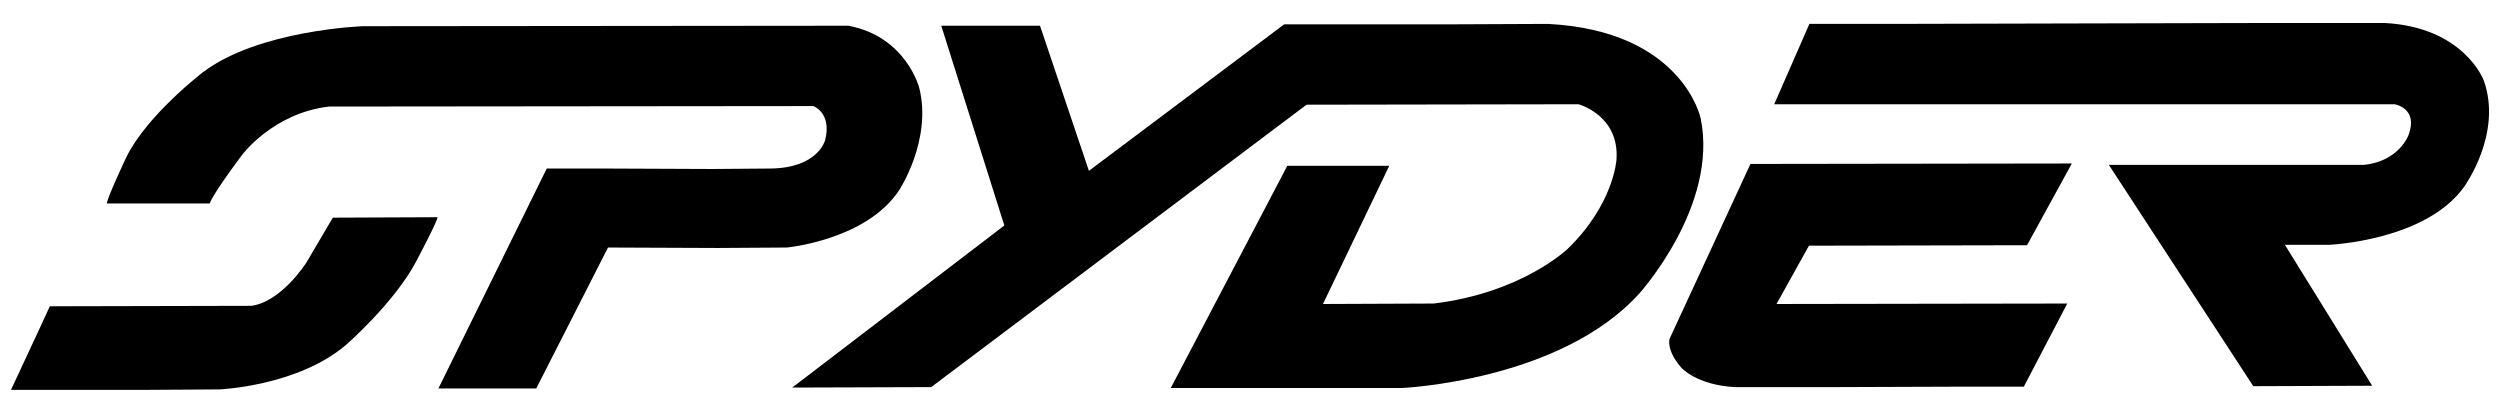
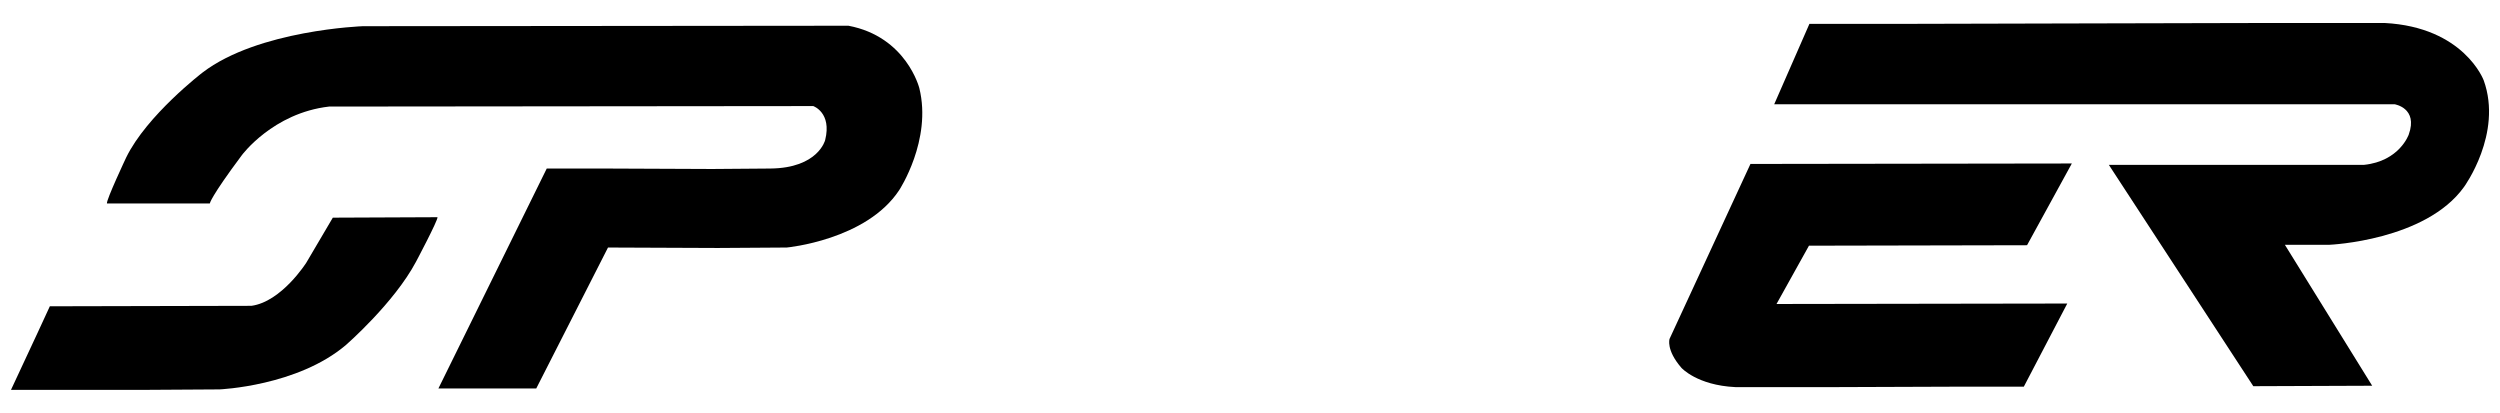
<svg xmlns="http://www.w3.org/2000/svg" width="109" height="18" viewBox="0 0 109 18" fill="none">
  <path d="M78.871 10.712L88.379 10.692L90.332 7.128L76.32 7.148L75.403 9.13L73.709 12.794L72.792 14.776C72.792 14.776 72.632 15.256 73.31 16.037C73.31 16.037 73.988 16.798 75.662 16.878H80.087L85.568 16.858H88.239L90.133 13.234L77.456 13.254C77.456 13.254 78.173 11.973 78.871 10.712Z" fill="black" />
  <path d="M77.356 4.545H104.403C104.403 4.545 105.44 4.706 105.021 5.867C105.021 5.867 104.622 7.028 103.068 7.188H91.946L98.244 16.838L103.427 16.818L99.62 10.672H101.573C101.573 10.672 105.759 10.492 107.433 8.149C107.433 8.149 109.127 5.827 108.29 3.504C108.29 3.504 107.433 1.182 103.965 1.002H99.002L90.491 1.022L82.458 1.042H78.89L77.356 4.545Z" fill="black" />
-   <path d="M34.541 16.898L40.6 16.878L56.965 4.565L68.824 4.545C68.824 4.545 70.618 5.026 70.478 6.968C70.478 6.968 70.359 8.91 68.346 10.852C68.346 10.852 66.353 12.774 62.506 13.234L57.682 13.254L60.572 7.228H56.127L51.045 16.918H54.991H61.11C61.11 16.918 68.027 16.618 71.475 12.794C71.475 12.794 74.943 8.97 74.146 5.146C74.146 5.146 73.349 1.342 67.489 1.042L63.024 1.062H58.22H55.988L47.477 7.448L45.344 1.122H41.039L43.789 9.831L34.541 16.898Z" fill="black" />
  <path d="M0.479 16.998H2.392H6.319L9.568 16.978C9.568 16.978 12.976 16.838 15.089 15.036C15.089 15.036 17.181 13.214 18.138 11.412C18.138 11.412 19.095 9.611 19.075 9.47L14.511 9.49L13.355 11.453C13.355 11.453 12.278 13.154 10.963 13.334L2.173 13.354C2.173 13.354 1.336 15.176 0.479 16.998Z" fill="black" />
  <path d="M23.38 16.938L26.509 10.792L31.293 10.812L34.302 10.792C34.302 10.792 37.77 10.472 39.206 8.289C39.206 8.289 40.641 6.107 40.083 3.845C40.083 3.845 39.525 1.602 36.993 1.122L15.825 1.142C15.825 1.142 11.261 1.302 8.829 3.164C8.829 3.164 6.398 5.026 5.501 6.868C5.501 6.868 4.624 8.73 4.663 8.87H9.148C9.148 8.87 9.168 8.61 10.543 6.768C10.543 6.768 11.899 4.926 14.35 4.646L35.458 4.625C35.458 4.625 36.276 4.906 35.977 6.107C35.977 6.107 35.678 7.328 33.585 7.348L31.053 7.368L26.369 7.348H23.838L19.114 16.938H23.38Z" fill="black" />
</svg>